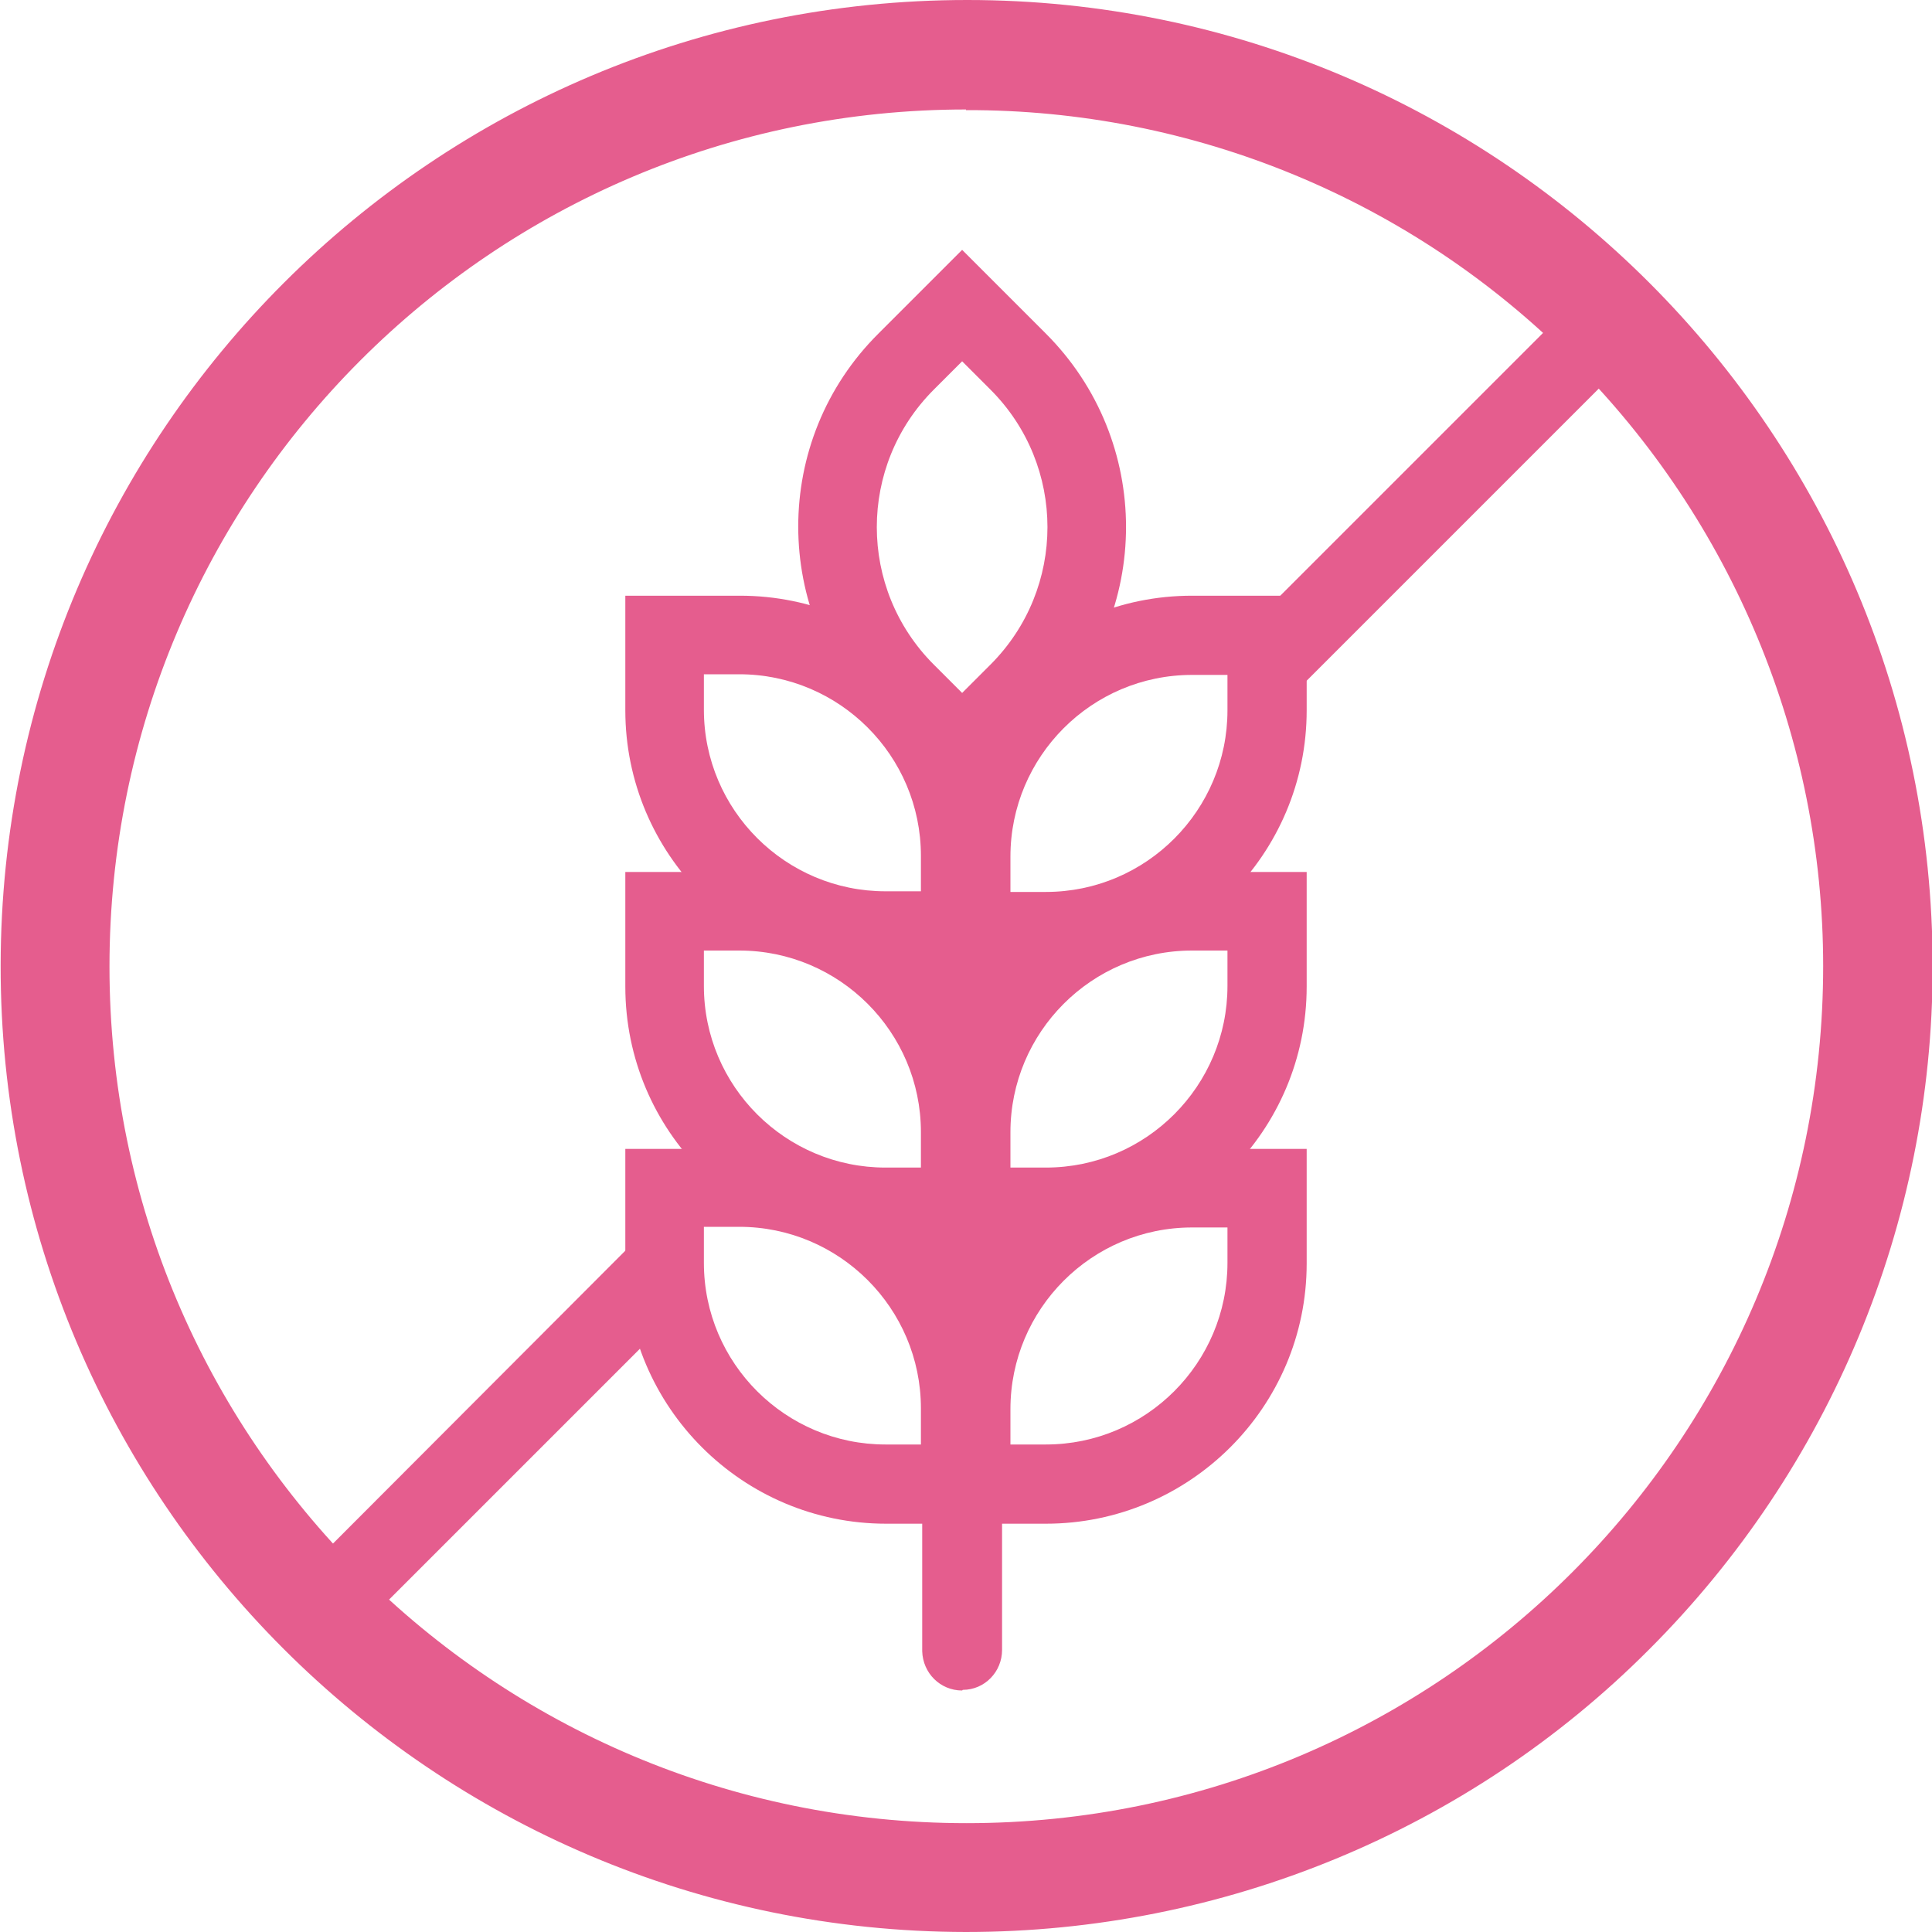
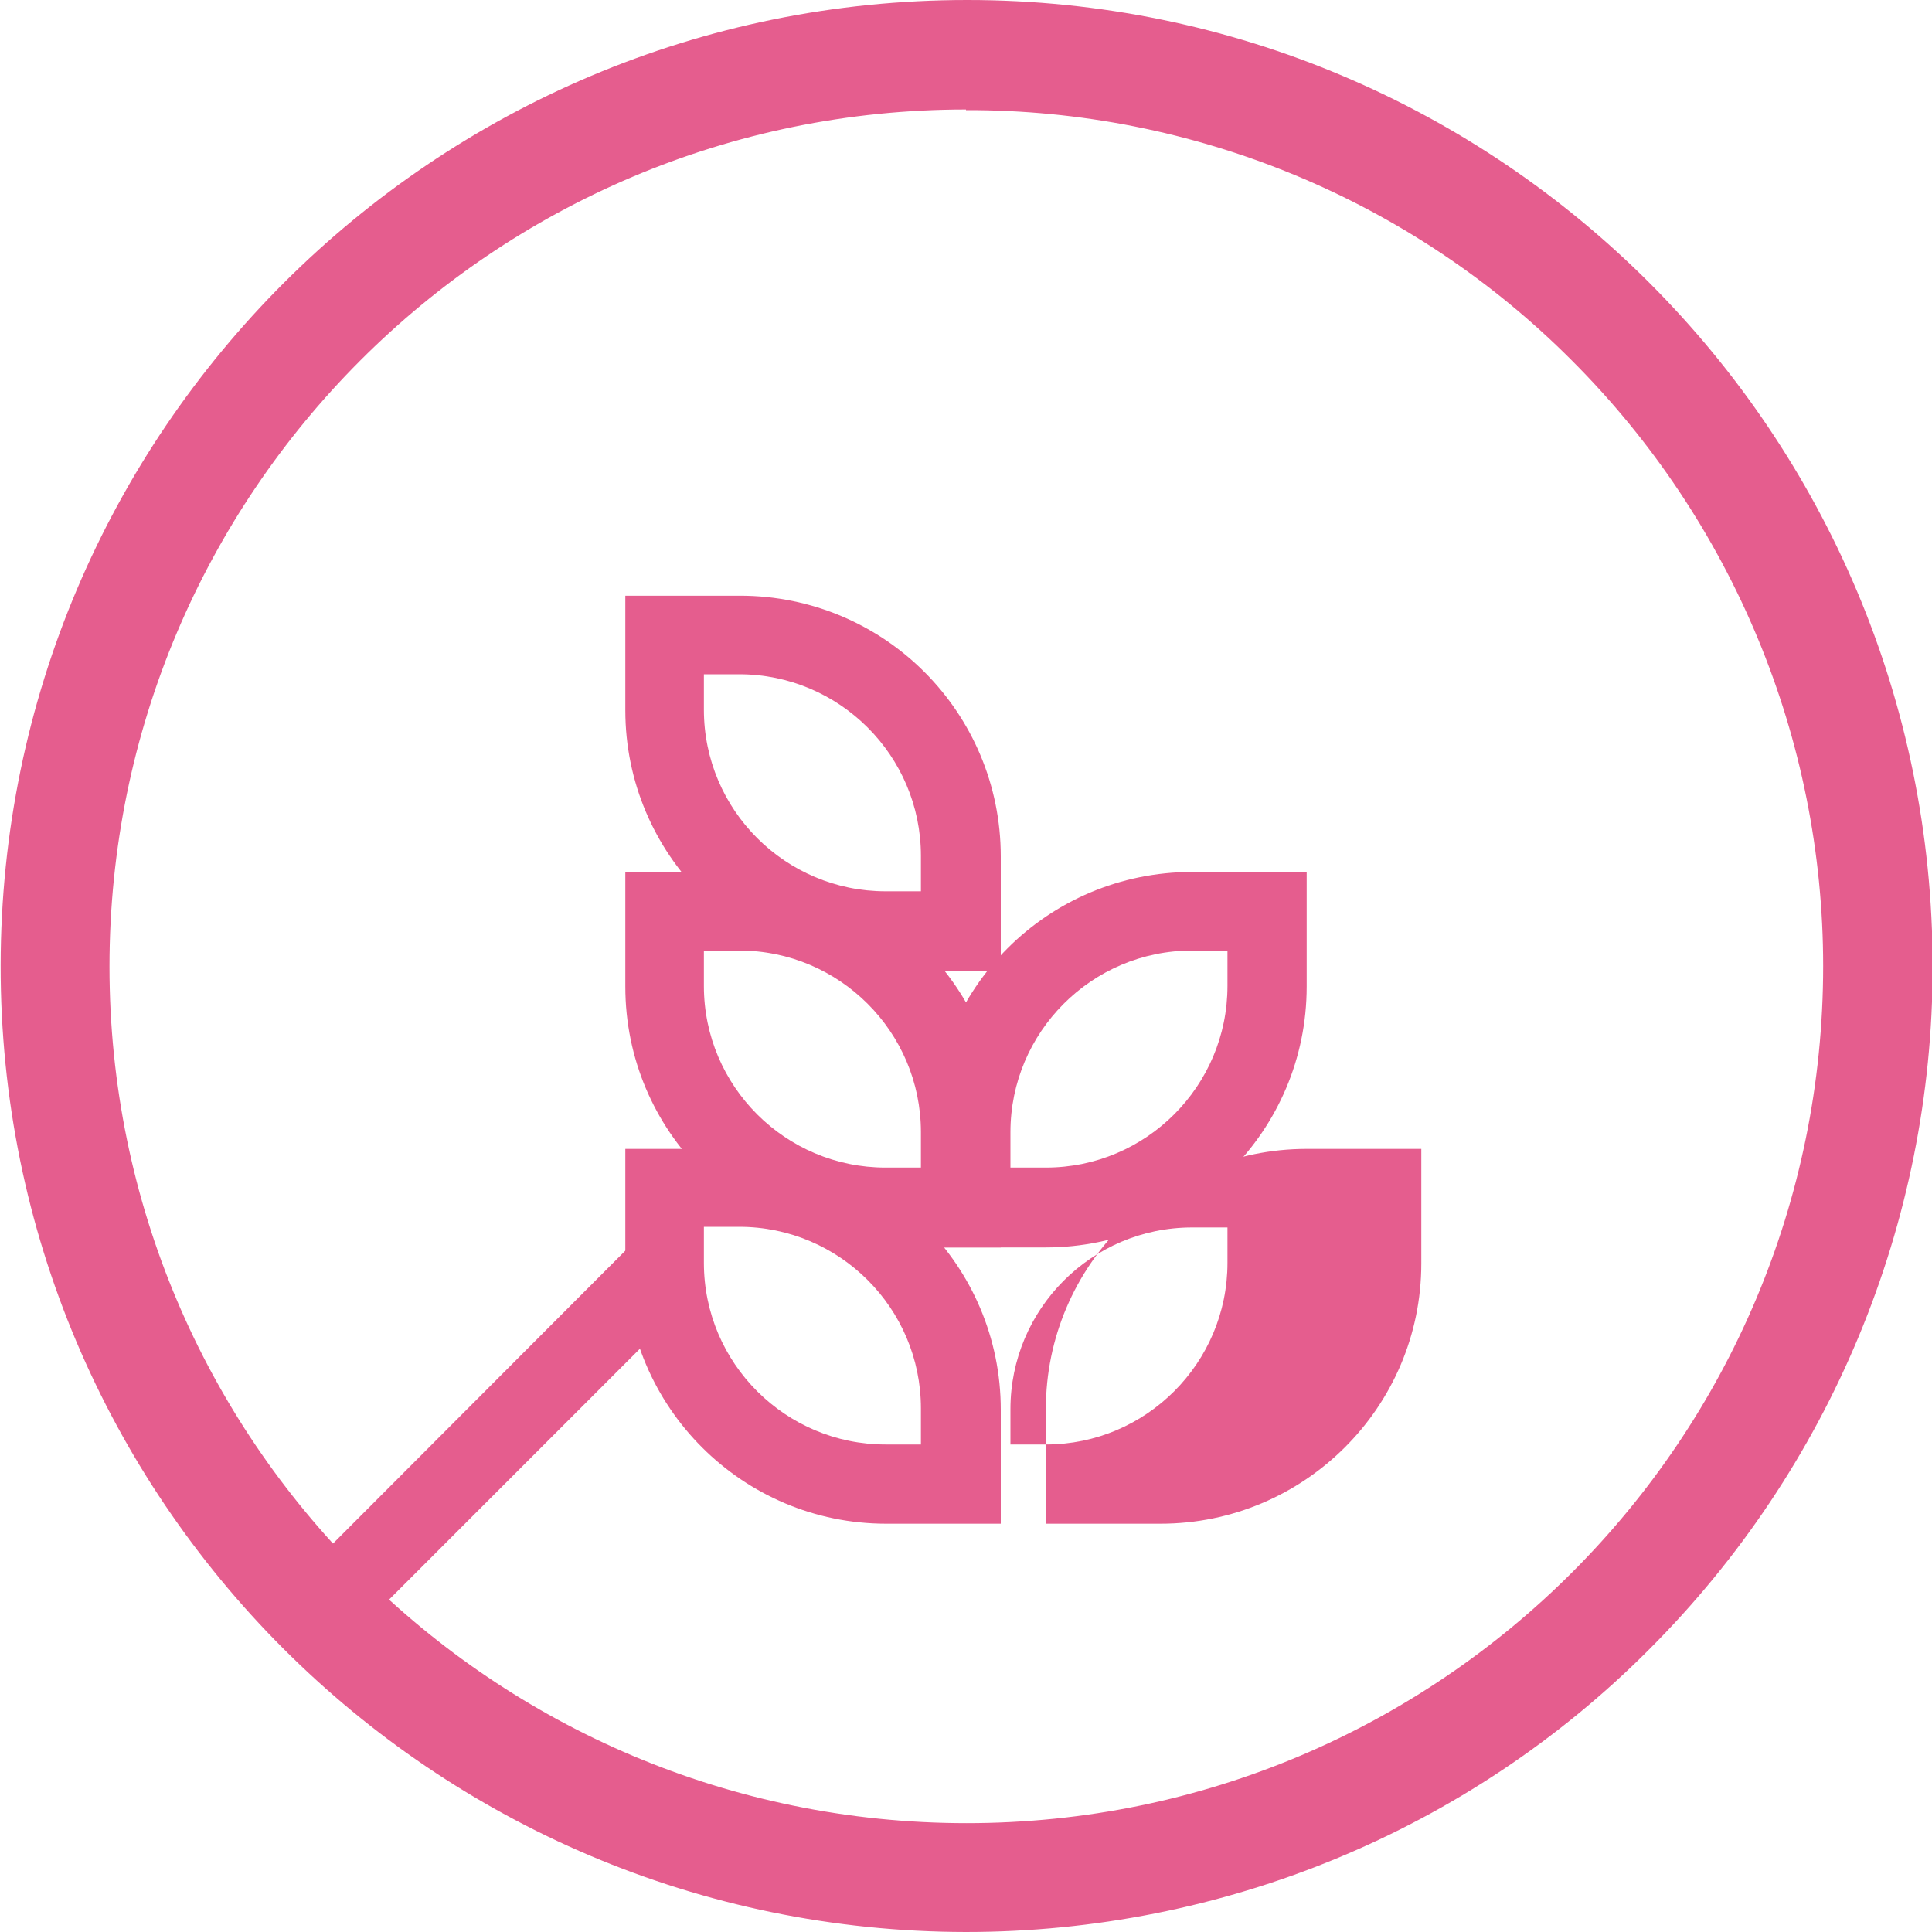
<svg xmlns="http://www.w3.org/2000/svg" id="Layer_1" version="1.1" viewBox="0 0 300 300">
  <defs>
    <style>
      .st0 {
        fill: #e55d8e;
      }
    </style>
  </defs>
  <path class="st0" d="M150,300C67.2,299.9,0,232.7.1,149.9.2,67,67.4,0,150.2,0c82.8,0,149.9,67.3,149.9,150.1,0,39.8-15.9,77.9-44,106-28.1,28.2-66.3,43.9-106.1,43.9ZM150,17c-73.5,0-133,59.6-133,133.1,0,73.5,59.6,133,133.1,133,73.5,0,133-59.6,133-133.1,0-35.3-14.1-69.1-39-94-24.9-25-58.8-39-94.1-38.9Z" />
  <path class="st0" d="M155.4,236.6h-17.8c-22.3,0-40.4-18.1-40.5-40.4v-17.8h17.8c22.4,0,40.5,18.2,40.5,40.5v17.7ZM109.3,190.5v5.6c0,15.6,12.7,28.2,28.2,28.2h5.5v-5.6c0-15.6-12.7-28.2-28.2-28.2h-5.5Z" />
  <path class="st0" d="M155.4,193.7h-17.8c-22.4,0-40.5-18.1-40.5-40.5v-17.8h17.8c22.4,0,40.5,18.1,40.5,40.5v17.8ZM109.3,147.6v5.5c0,15.6,12.7,28.2,28.2,28.2h5.5v-5.5c0-15.6-12.7-28.2-28.2-28.2h-5.5Z" />
  <path class="st0" d="M155.4,150.8h-17.8c-22.4,0-40.5-18.2-40.5-40.5v-17.8h17.8c22.4,0,40.5,18.1,40.5,40.5v17.9ZM109.3,104.7v5.5c0,15.6,12.7,28.2,28.2,28.2h5.5v-5.5c0-15.6-12.7-28.2-28.2-28.2h-5.5Z" />
-   <path class="st0" d="M162.4,236.6h-17.8v-17.8c0-22.3,18.2-40.4,40.5-40.4h17.8v17.8c0,22.3-18.2,40.4-40.5,40.4ZM156.9,224.3h5.5c15.6,0,28.2-12.7,28.2-28.2v-5.5h-5.5c-15.6,0-28.2,12.7-28.2,28.2v5.5Z" />
+   <path class="st0" d="M162.4,236.6v-17.8c0-22.3,18.2-40.4,40.5-40.4h17.8v17.8c0,22.3-18.2,40.4-40.5,40.4ZM156.9,224.3h5.5c15.6,0,28.2-12.7,28.2-28.2v-5.5h-5.5c-15.6,0-28.2,12.7-28.2,28.2v5.5Z" />
  <path class="st0" d="M162.4,193.7h-17.8v-17.8c0-22.4,18.1-40.5,40.5-40.5h17.8v17.8c0,22.4-18.2,40.5-40.5,40.5ZM156.9,181.3h5.5c15.6,0,28.2-12.7,28.2-28.2v-5.5h-5.5c-15.6,0-28.2,12.7-28.2,28.2v5.5Z" />
-   <path class="st0" d="M162.4,150.8h-17.8v-17.8c0-22.4,18.1-40.5,40.5-40.5h17.8v17.8c0,22.4-18.2,40.5-40.5,40.5ZM156.9,138.5h5.5c15.6,0,28.2-12.7,28.2-28.2v-5.5h-5.5c-15.6,0-28.2,12.7-28.2,28.2v5.5Z" />
-   <path class="st0" d="M149.4,124.9l-13-13.1c-16.6-16.6-16.6-43.5,0-60l13-13,13,13c16.6,16.6,16.6,43.5,0,60l-13,13.1ZM149.4,56.1l-4.4,4.4c-11.8,11.8-11.8,30.9,0,42.7l4.4,4.4,4.4-4.4c11.8-11.8,11.8-30.9,0-42.7l-4.4-4.4Z" />
-   <path class="st0" d="M149.4,262.5c-3.4,0-6.1-2.7-6.2-6.1V115.9c0-3.4,2.8-6.2,6.2-6.2s6.2,2.8,6.2,6.2v140.3c0,3.4-2.7,6.2-6.1,6.2,0,0,0,0,0,0Z" />
  <path class="st0" d="M101.8,202.7c-1.2-3.5-2-7.2-2.2-11l-54,54.1c-2.4,2.4-2.4,6.3,0,8.7,1.1,1.1,2.7,1.8,4.3,1.8,1.6,0,3.2-.7,4.4-1.8l48.7-48.7c-.4-1-.8-2.1-1.1-3.1Z" />
-   <path class="st0" d="M254.5,45.5c-2.4-2.4-6.3-2.4-8.7,0h0s-51.5,51.5-51.5,51.5c3.4,2.8,4.1,8.2,4.4,12.2,0,.2,0,.5,0,.7l55.8-55.8c2.4-2.4,2.4-6.3,0-8.7,0,0,0,0,0,0Z" />
</svg>